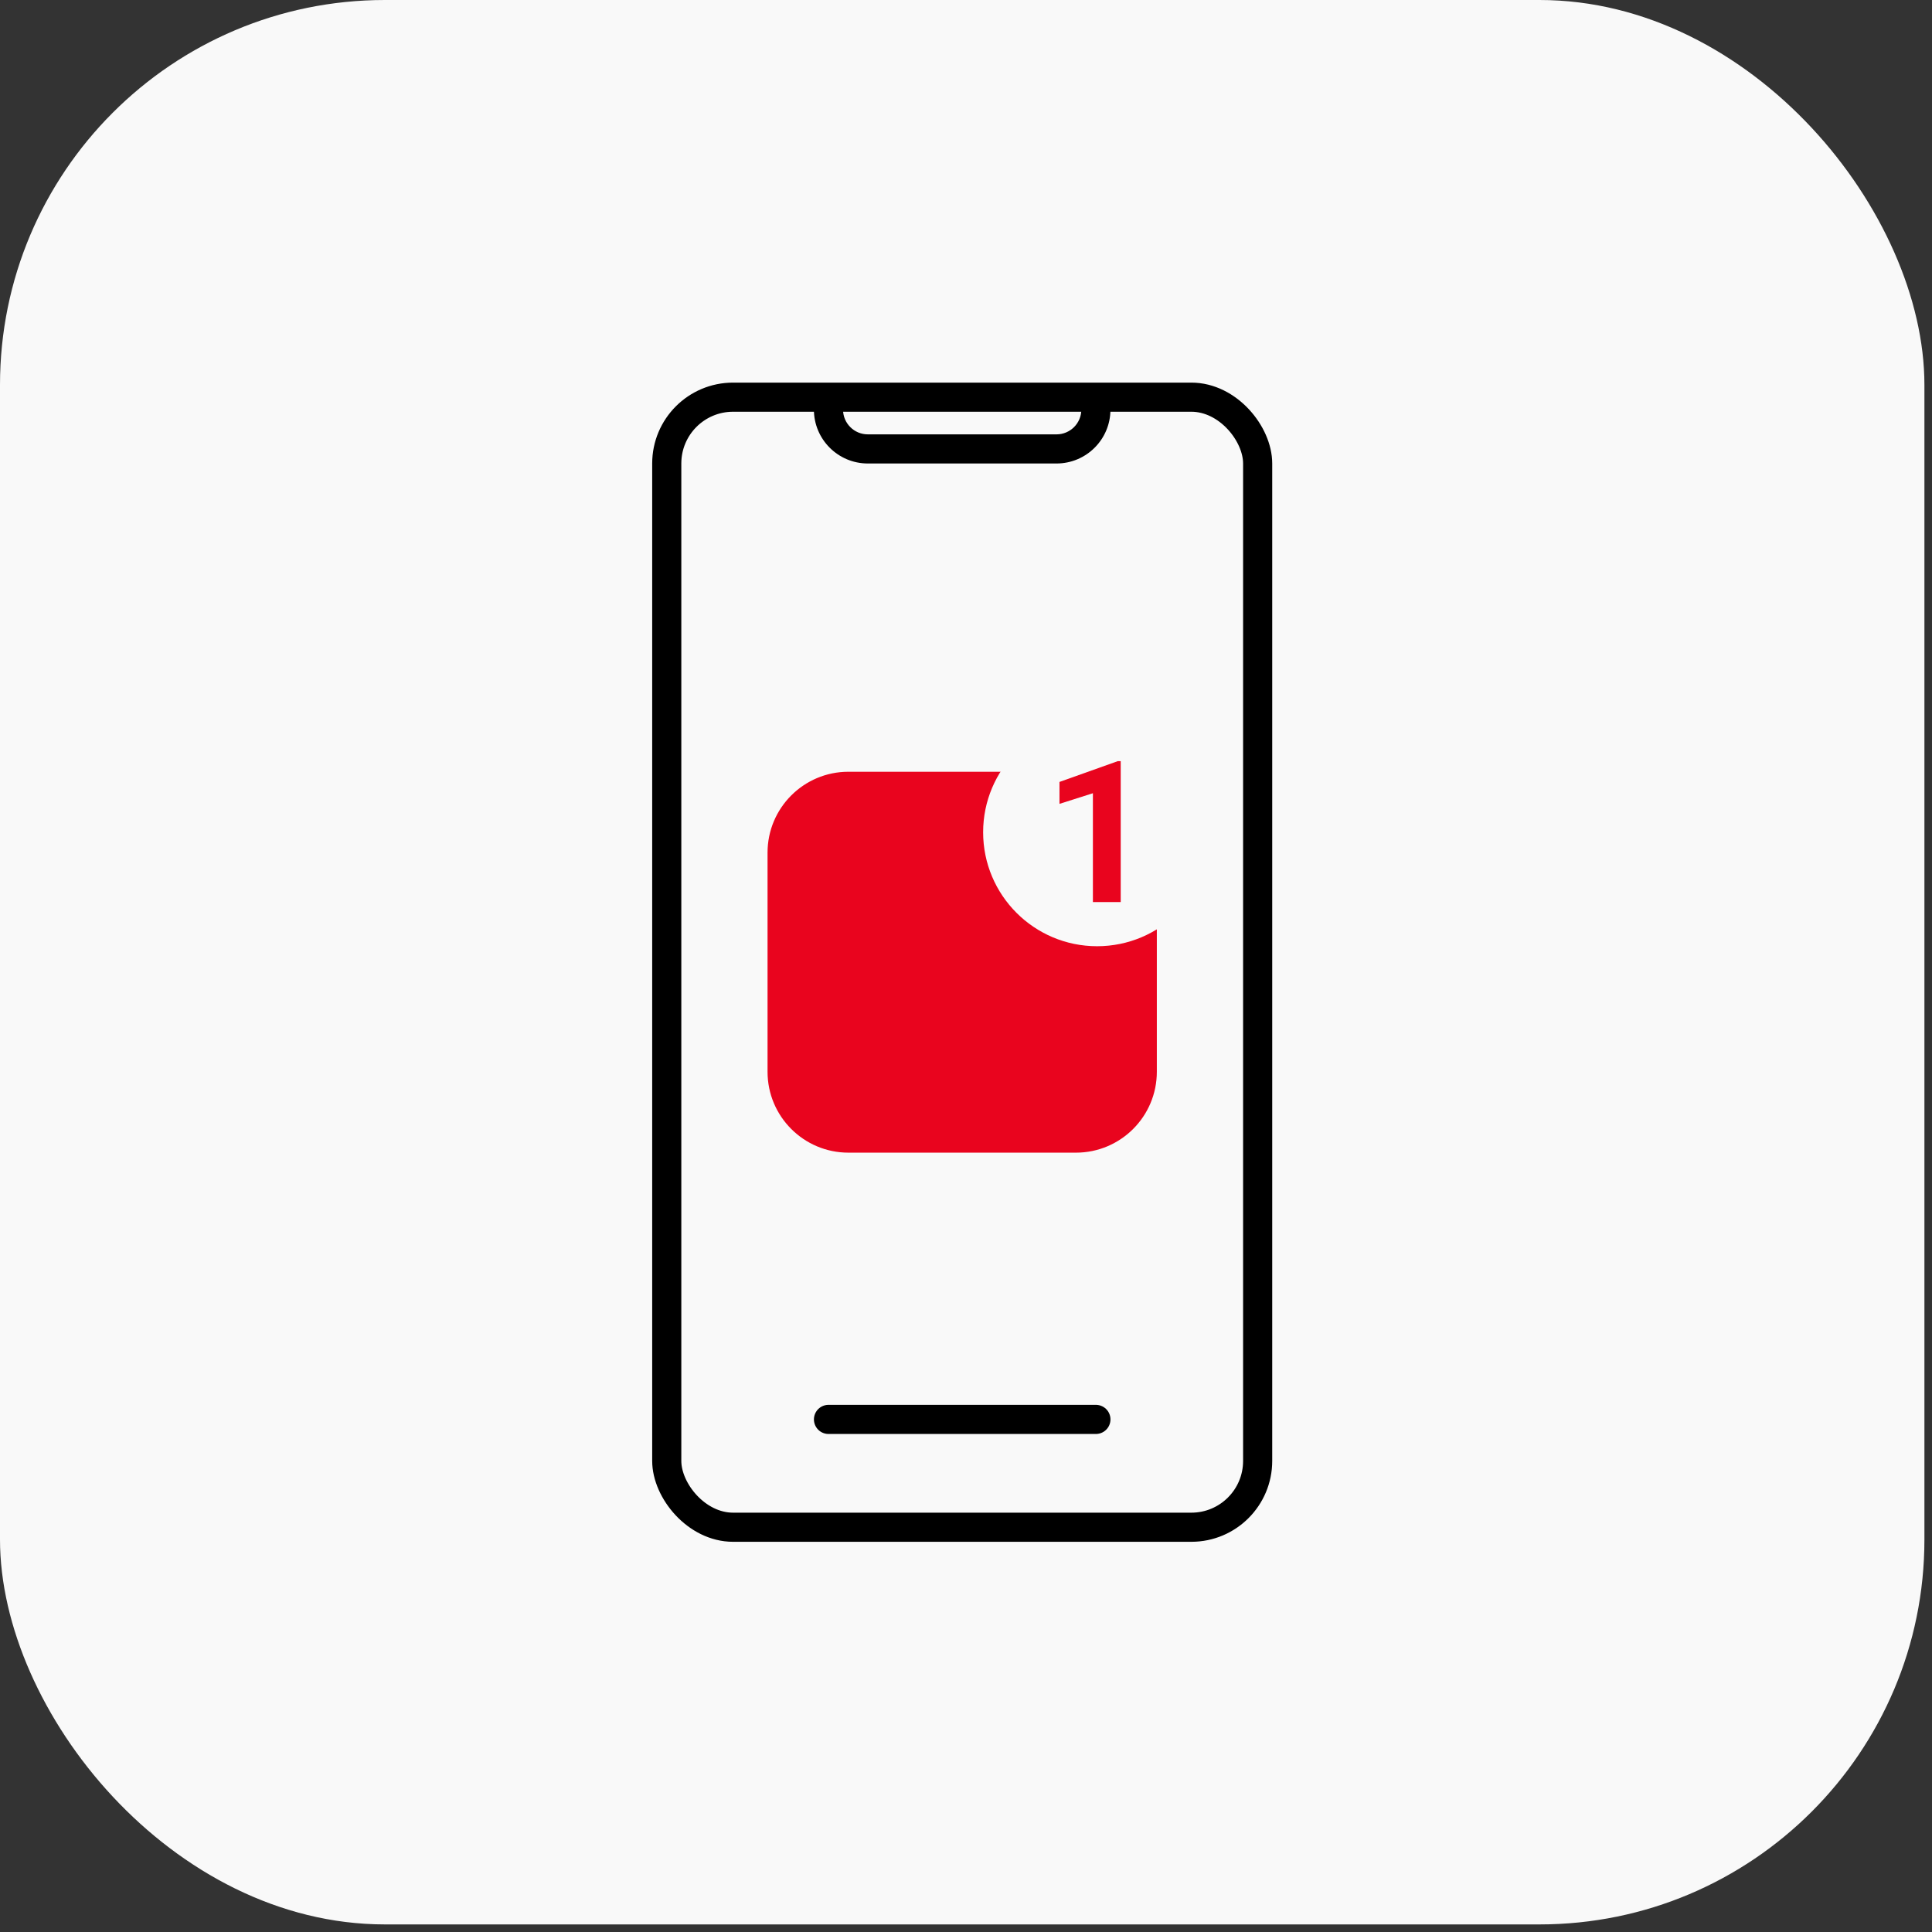
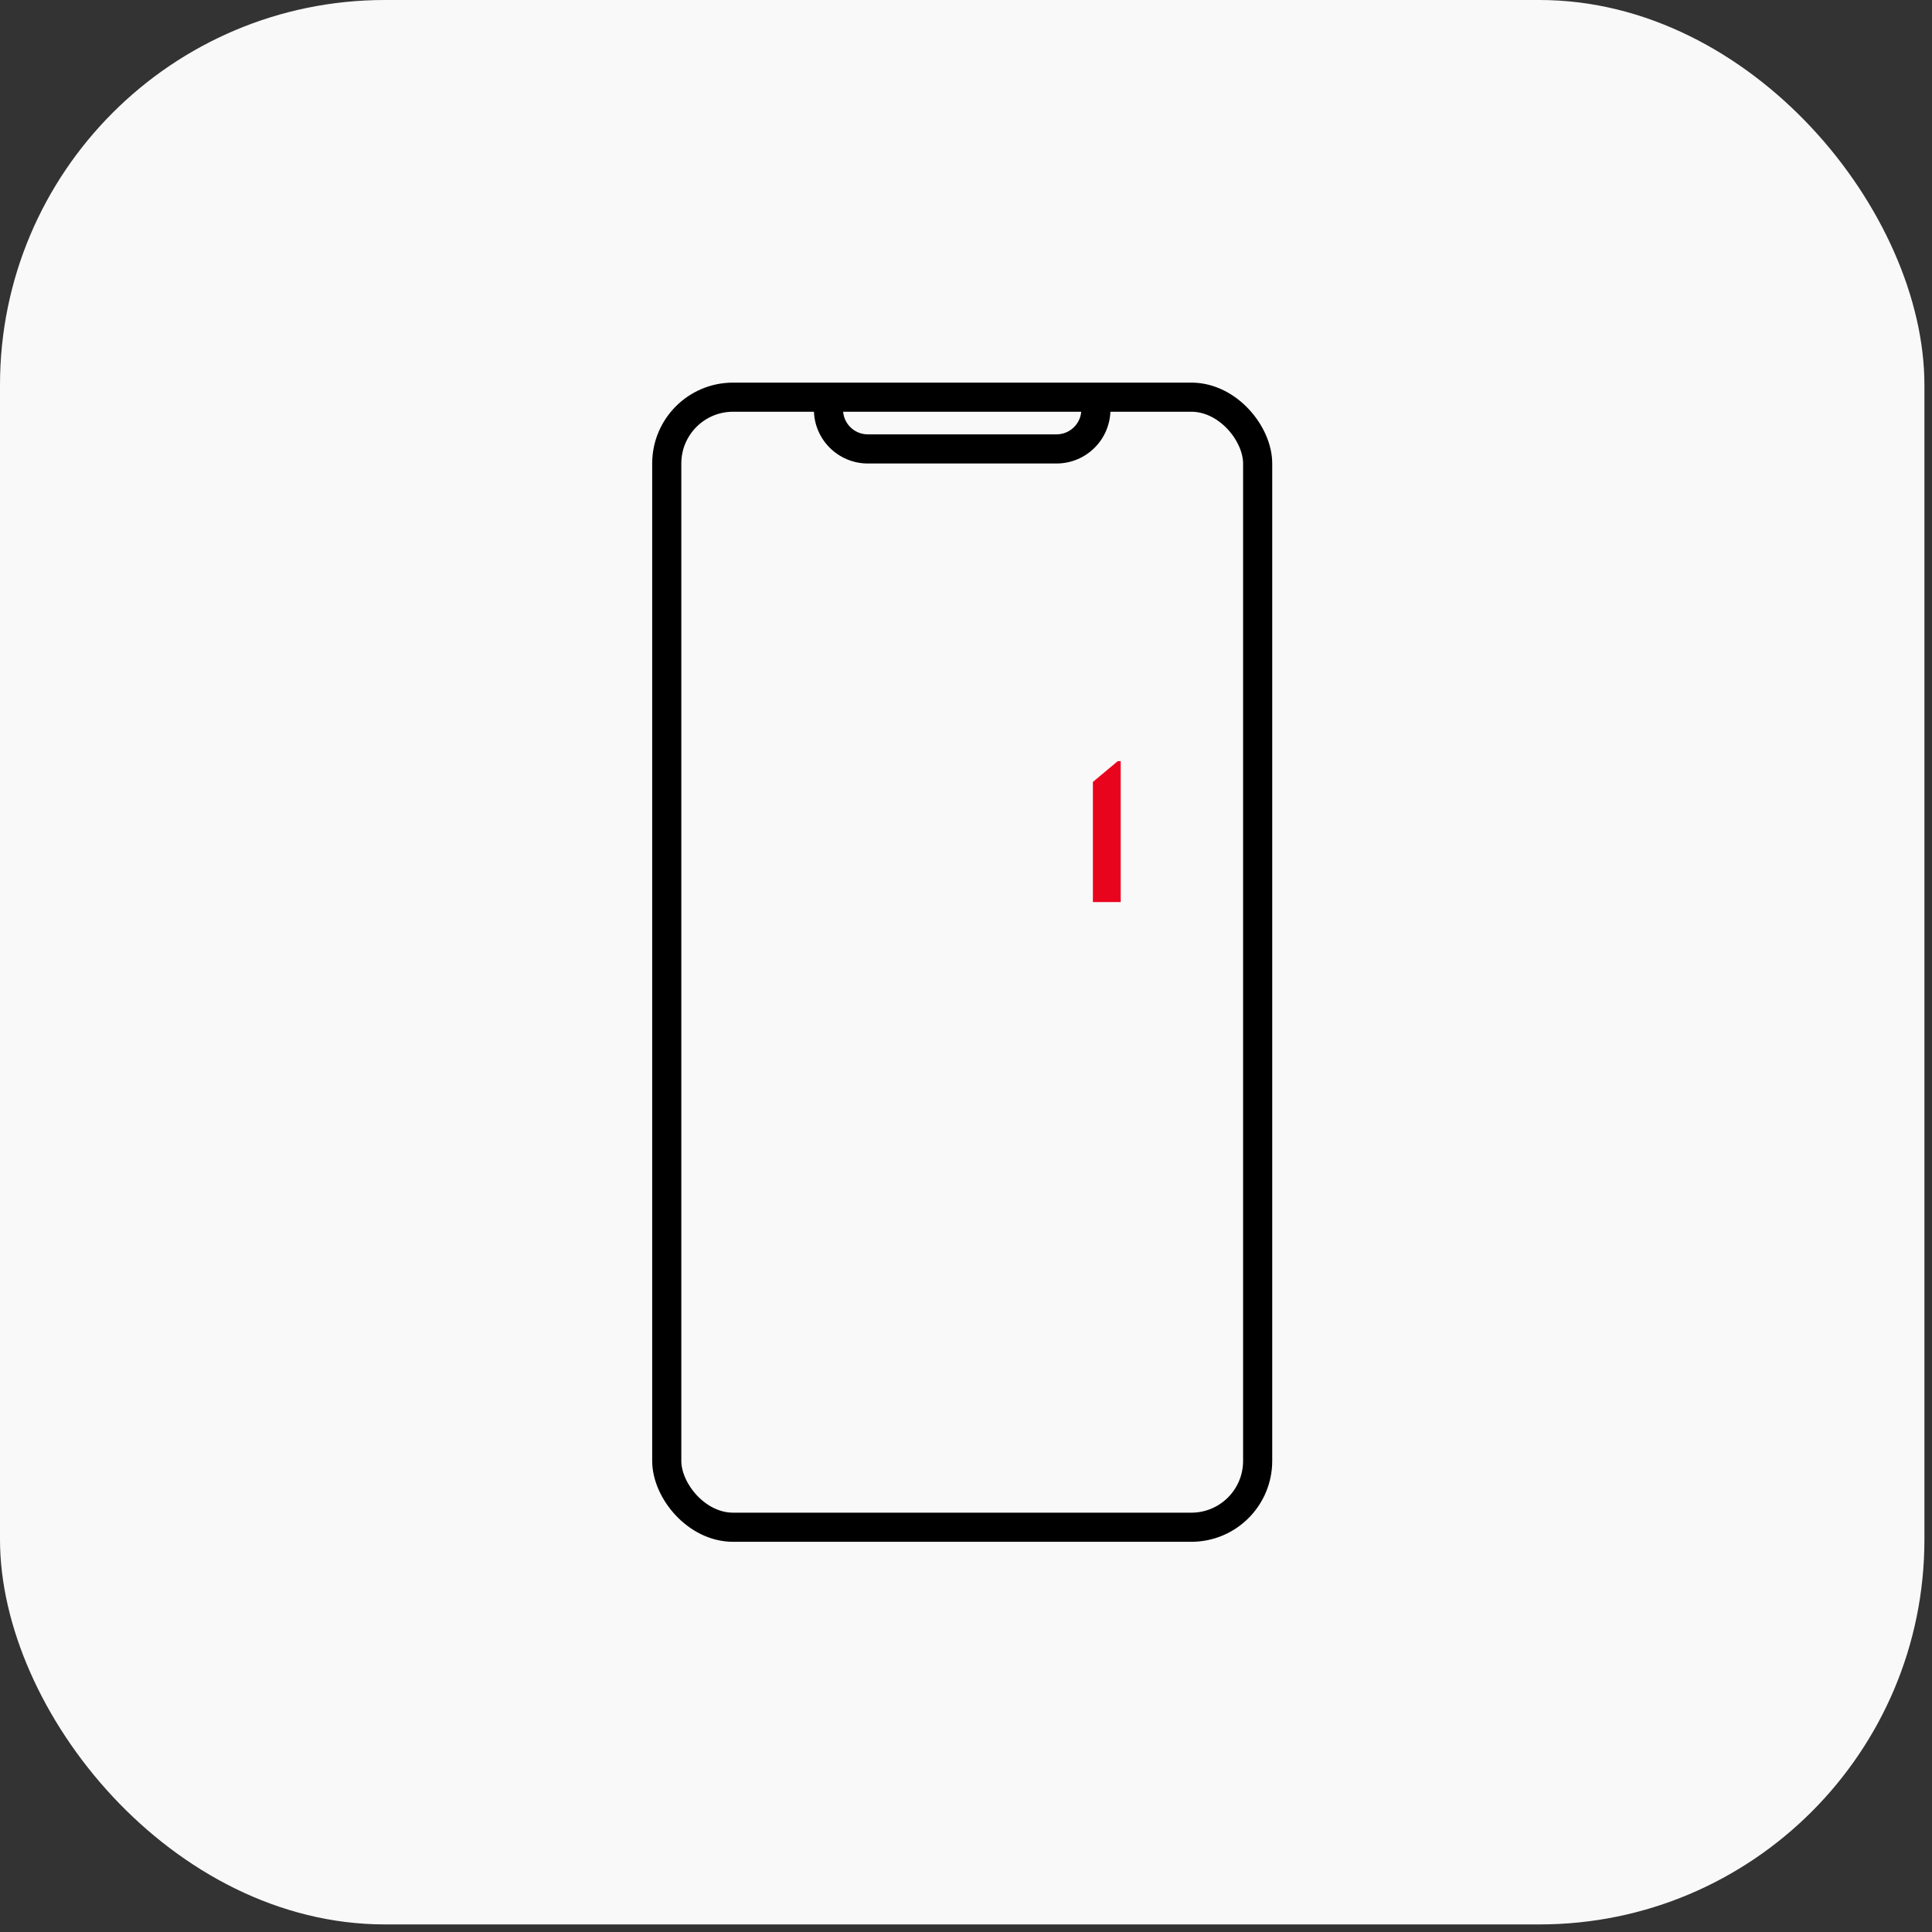
<svg xmlns="http://www.w3.org/2000/svg" width="199" height="199" viewBox="0 0 199 199" fill="none">
  <rect x="0" y="0" width="199" height="199" fill="#333333" stroke="none" />
  <rect width="198.219" height="198.219" rx="39.644" fill="#F9F9F9" />
  <rect x="68.677" y="40.91" width="60.864" height="116.398" rx="6.83" stroke="black" stroke-width="3" />
  <path fill-rule="evenodd" clip-rule="evenodd" d="M83.834 42.188C83.834 45.254 86.32 47.74 89.387 47.74H108.824C111.891 47.74 114.377 45.254 114.378 42.188H111.378C111.377 43.597 110.234 44.74 108.824 44.74H89.387C87.977 44.74 86.834 43.597 86.834 42.188H83.834Z" fill="black" />
-   <line x1="85.336" y1="146.202" x2="112.88" y2="146.202" stroke="black" stroke-width="3" stroke-linecap="round" />
-   <path fill-rule="evenodd" clip-rule="evenodd" d="M119.156 95.54C117.432 96.58 115.411 97.179 113.25 97.179C106.931 97.179 101.807 92.056 101.807 85.736C101.807 83.432 102.488 81.288 103.659 79.492H87.389C82.789 79.492 79.059 83.222 79.059 87.822V110.396C79.059 114.996 82.789 118.726 87.389 118.726H110.826C115.426 118.726 119.156 114.996 119.156 110.396V95.54Z" fill="#E9041E" />
  <circle cx="113.004" cy="85.724" r="11.739" fill="#F9F9F9" />
-   <path d="M115.436 78.402V92.915H112.571V81.704L109.129 82.799V80.541L115.127 78.402H115.436Z" fill="#E9041E" />
+   <path d="M115.436 78.402V92.915H112.571V81.704V80.541L115.127 78.402H115.436Z" fill="#E9041E" />
</svg>